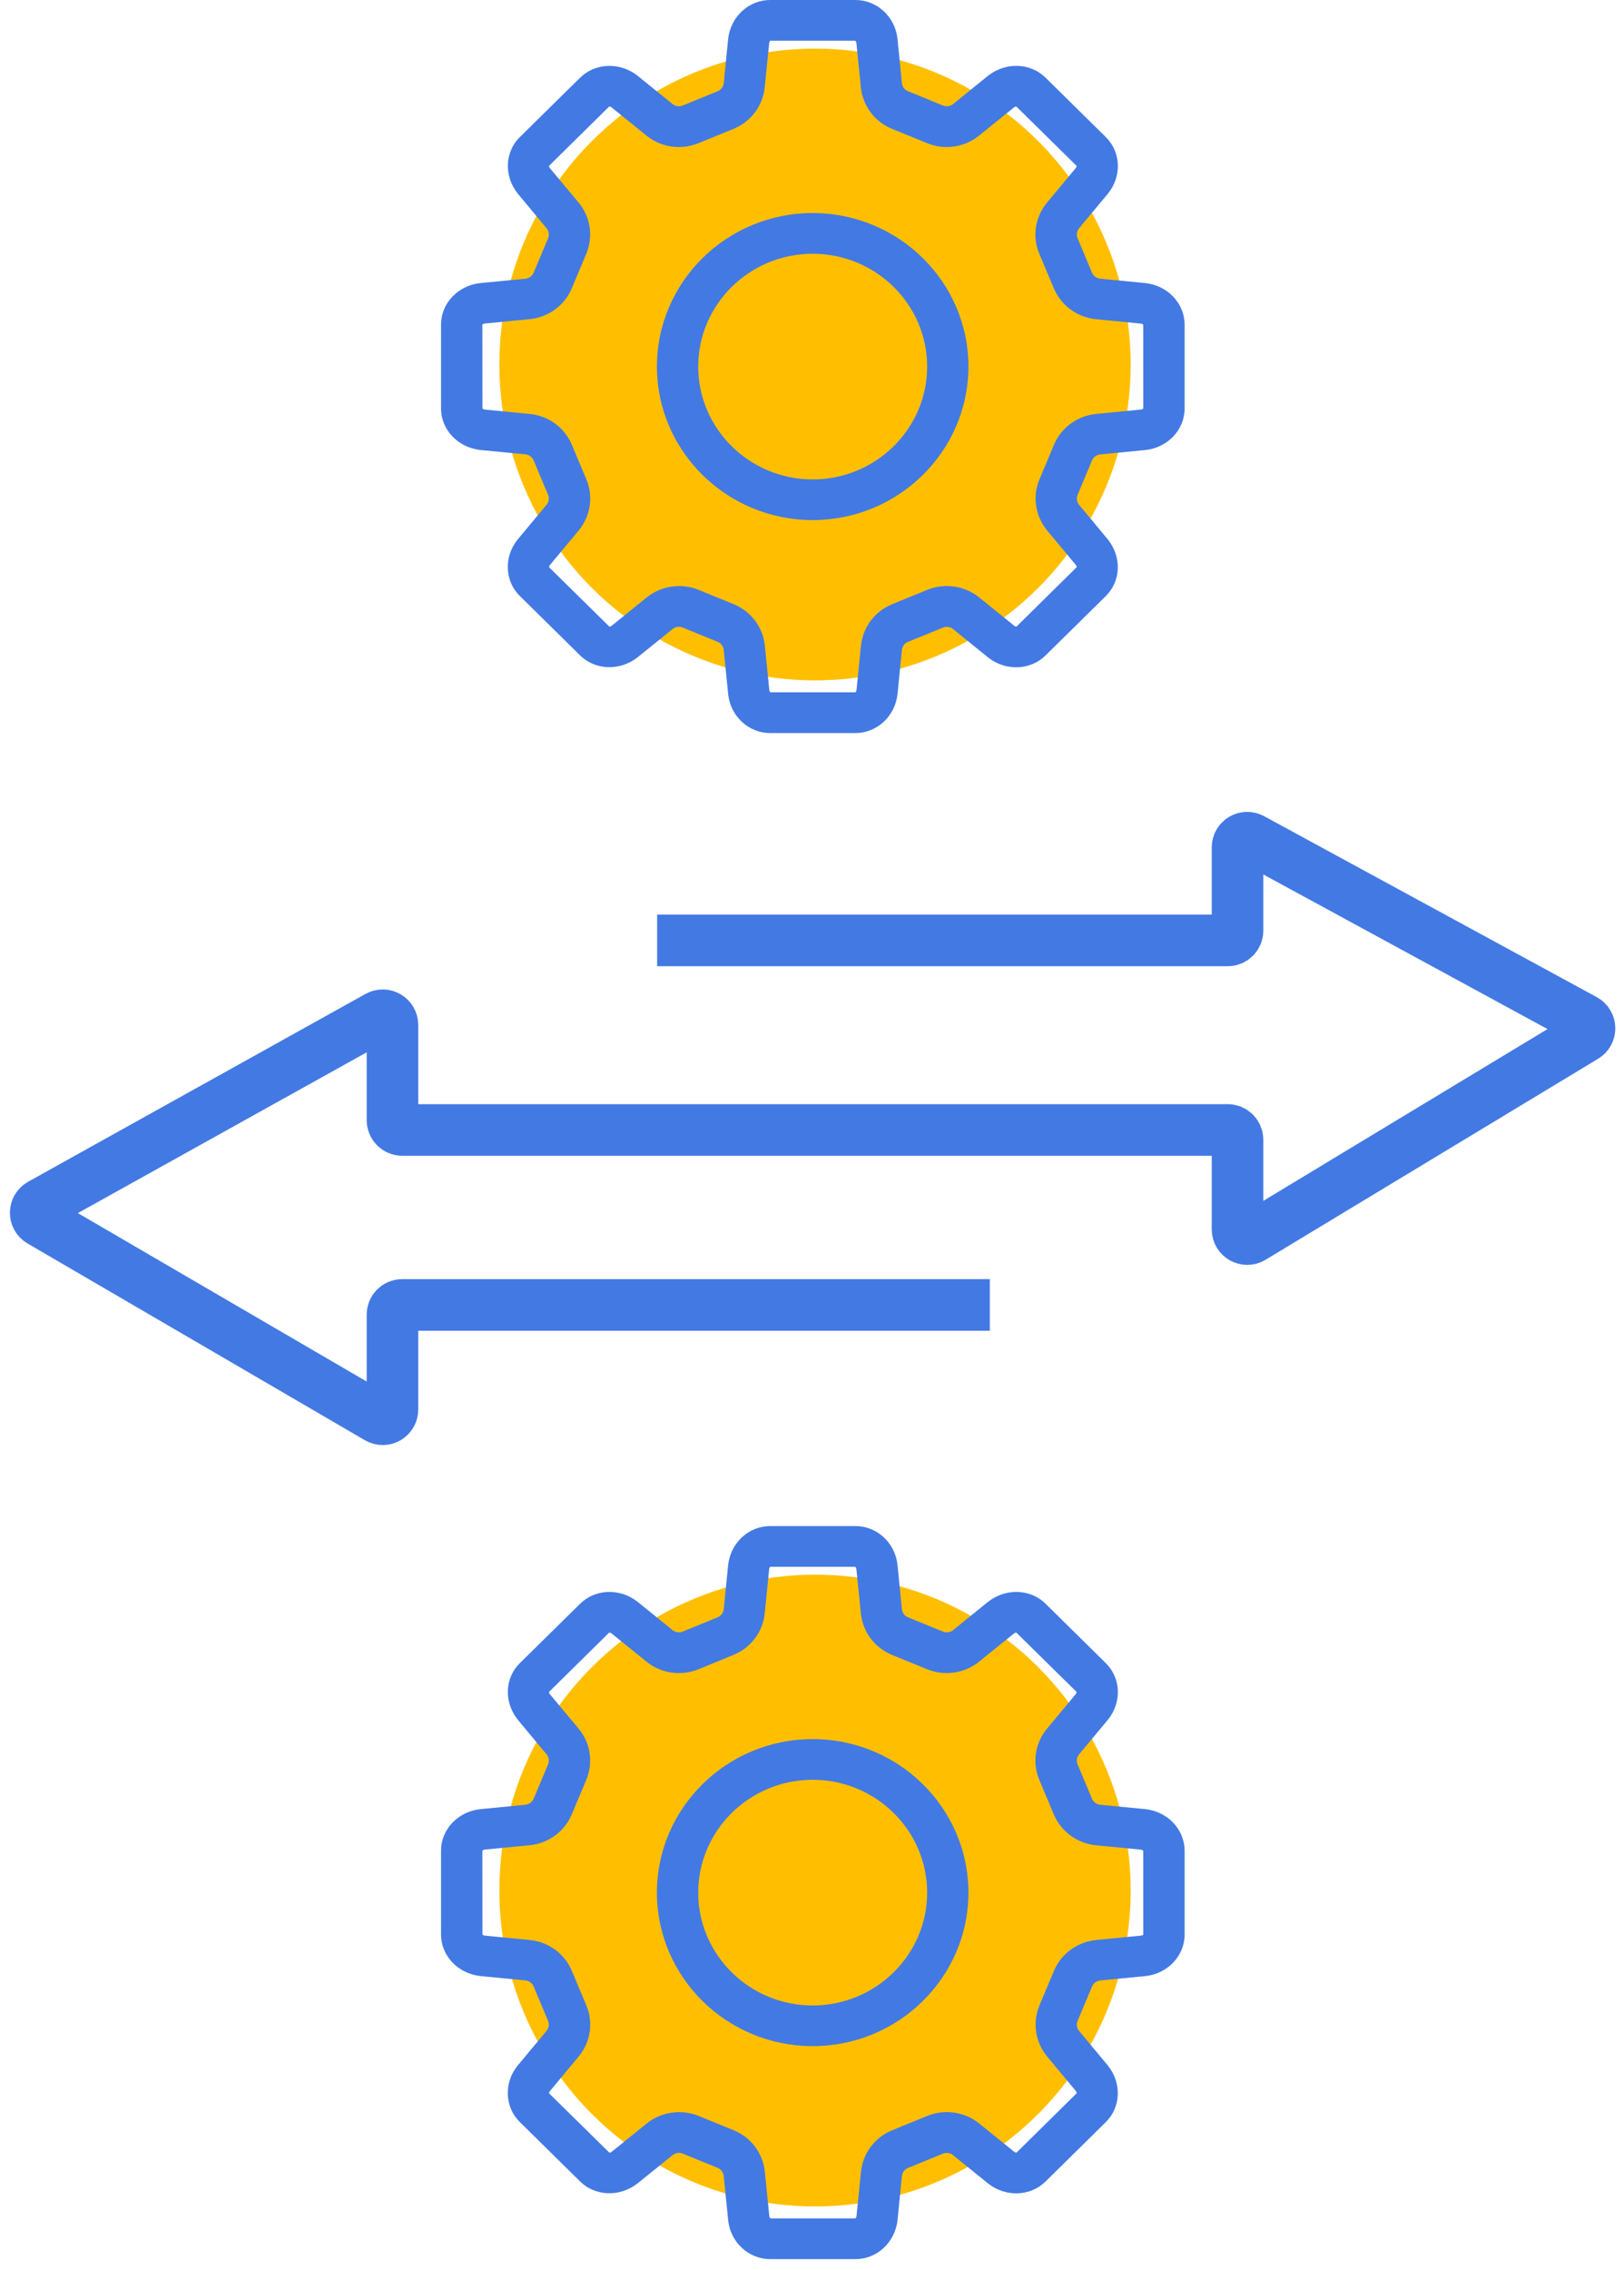
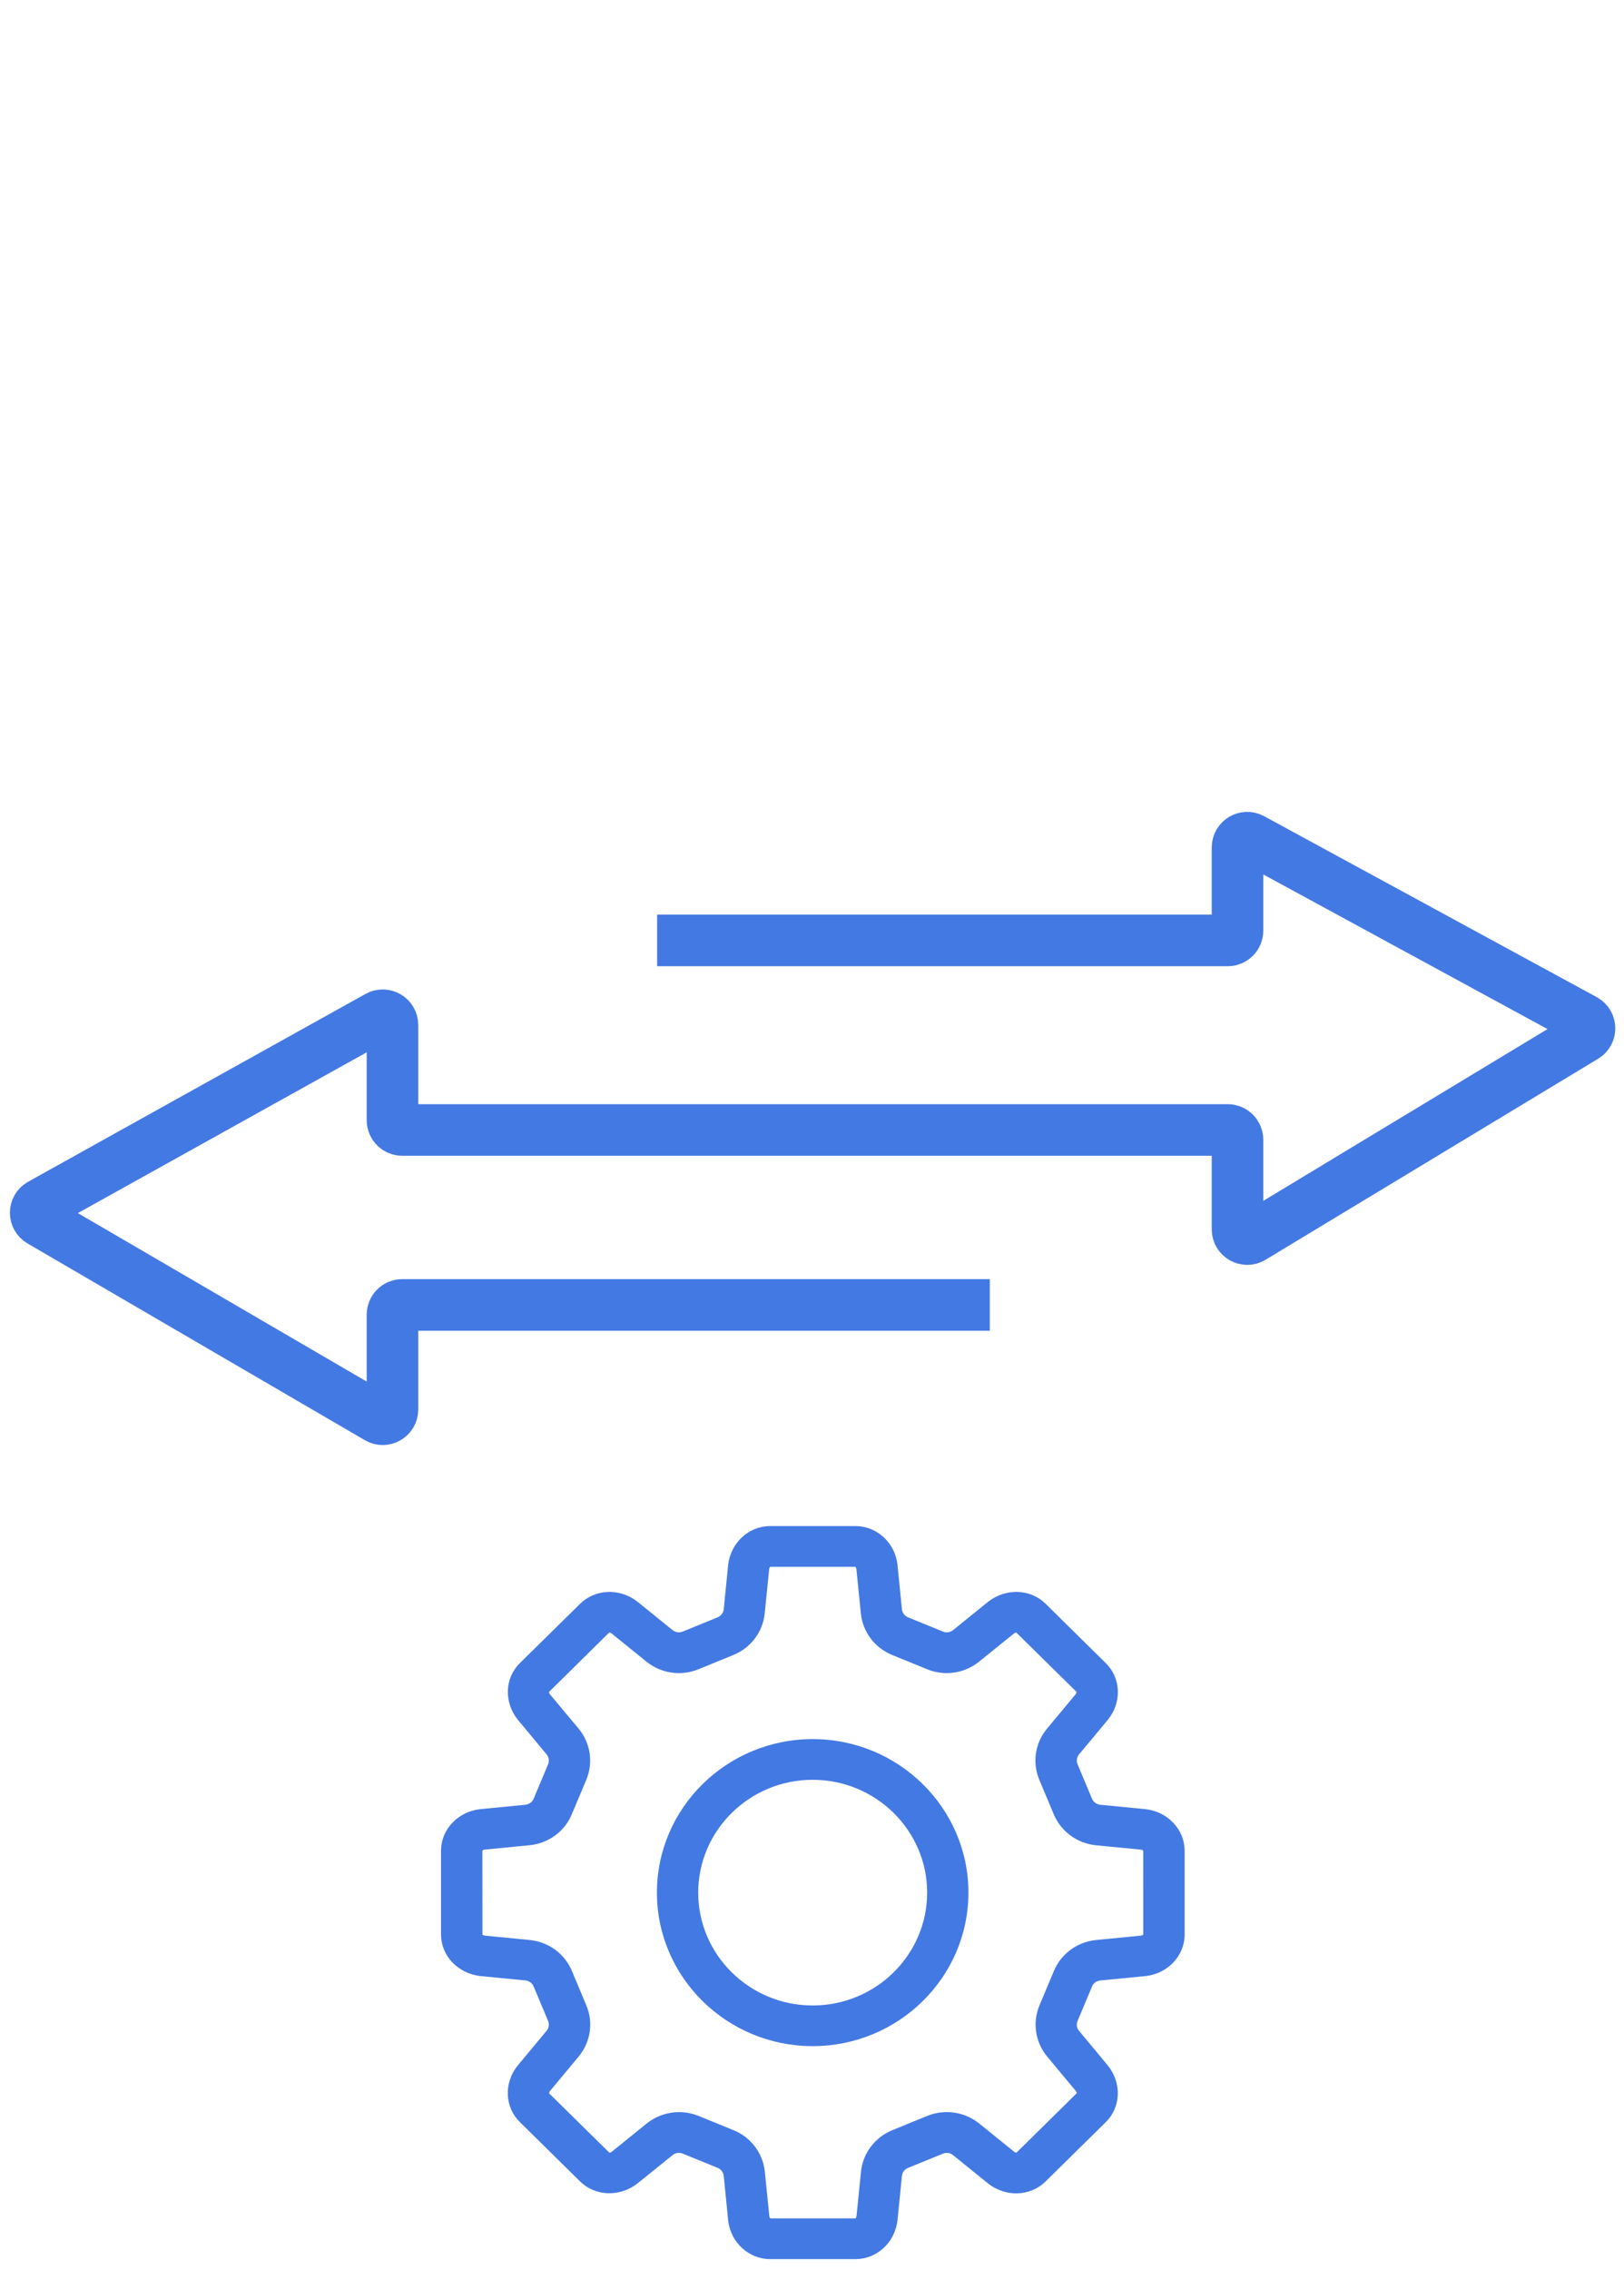
<svg xmlns="http://www.w3.org/2000/svg" width="63" height="88" viewBox="0 0 63 88" fill="none">
  <path d="M25.492 36.456H47.63C47.838 36.456 48.007 36.288 48.007 36.079V32.851C48.007 32.565 48.312 32.383 48.564 32.52L61.466 39.534C61.721 39.673 61.73 40.037 61.48 40.187L48.578 47.98C48.327 48.132 48.007 47.951 48.007 47.658V44.181C48.007 43.973 47.838 43.804 47.63 43.804H15.601C15.393 43.804 15.225 43.635 15.225 43.427V39.735C15.225 39.447 14.916 39.266 14.665 39.405L1.578 46.685C1.323 46.827 1.319 47.193 1.572 47.34L14.658 54.967C14.909 55.113 15.225 54.932 15.225 54.641V50.963C15.225 50.755 15.393 50.587 15.601 50.587H38.398" stroke="#4379E3" stroke-width="2" />
-   <circle cx="31.617" cy="14.13" r="12.246" fill="#FFBF00" />
-   <circle cx="31.617" cy="73.289" r="12.246" fill="#FFBF00" />
-   <path d="M44.449 10.976L42.682 10.804C42.542 10.789 42.418 10.701 42.363 10.572L41.803 9.237C41.748 9.106 41.77 8.96 41.861 8.85L42.987 7.498C43.524 6.829 43.485 5.89 42.898 5.314L40.561 3.012C39.976 2.433 39.023 2.397 38.333 2.934L36.972 4.035C36.863 4.123 36.712 4.144 36.581 4.091L35.226 3.538C35.093 3.485 35.004 3.364 34.988 3.224L34.814 1.483C34.713 0.638 34.013 3.05176e-05 33.184 3.05176e-05H29.88C29.051 3.05176e-05 28.351 0.638 28.248 1.498L28.076 3.224C28.061 3.364 27.971 3.482 27.838 3.538L26.483 4.091C26.352 4.144 26.202 4.123 26.093 4.035L24.72 2.926C24.041 2.399 23.088 2.436 22.503 3.014L20.166 5.314C19.579 5.89 19.542 6.829 20.088 7.509L21.203 8.85C21.294 8.96 21.316 9.106 21.262 9.237L20.701 10.572C20.646 10.701 20.524 10.789 20.382 10.804L18.615 10.976C17.757 11.077 17.109 11.765 17.109 12.582V15.836C17.109 16.653 17.757 17.343 18.628 17.444L20.382 17.614C20.524 17.629 20.646 17.717 20.701 17.848L21.262 19.183C21.316 19.312 21.294 19.46 21.203 19.568L20.077 20.92C19.54 21.588 19.579 22.528 20.166 23.104L22.503 25.406C23.088 25.984 24.041 26.021 24.731 25.483L26.093 24.385C26.202 24.295 26.352 24.273 26.483 24.327L27.838 24.88C27.971 24.933 28.061 25.054 28.076 25.193L28.25 26.934C28.351 27.779 29.051 28.418 29.88 28.418H33.184C34.013 28.418 34.713 27.779 34.816 26.922L34.988 25.195C35.004 25.056 35.093 24.935 35.226 24.882L36.581 24.329C36.712 24.275 36.863 24.297 36.972 24.387L38.344 25.496C39.023 26.025 39.976 25.986 40.561 25.408L42.898 23.106C43.485 22.53 43.522 21.591 42.976 20.911L41.861 19.57C41.77 19.462 41.748 19.314 41.803 19.185L42.363 17.85C42.418 17.719 42.54 17.631 42.682 17.616L44.449 17.444C45.307 17.345 45.955 16.655 45.955 15.838V12.584C45.953 11.767 45.307 11.077 44.449 10.976ZM44.277 15.875L42.525 16.047C41.794 16.118 41.165 16.578 40.886 17.244L40.325 18.579C40.046 19.245 40.16 20.009 40.624 20.567L41.733 21.898C41.77 21.943 41.77 21.984 41.768 21.988L39.437 24.286C39.426 24.291 39.385 24.291 39.35 24.262L37.989 23.162C37.421 22.704 36.647 22.59 35.968 22.867L34.615 23.42C33.937 23.697 33.472 24.314 33.4 25.034L33.227 26.747C33.221 26.805 33.19 26.833 33.188 26.838H29.891C29.88 26.833 29.852 26.805 29.845 26.76L29.671 25.034C29.599 24.314 29.134 23.695 28.456 23.42L27.103 22.867C26.856 22.768 26.599 22.719 26.341 22.719C25.89 22.719 25.444 22.872 25.082 23.164L23.732 24.256C23.686 24.293 23.644 24.293 23.638 24.291L21.305 21.995C21.301 21.984 21.301 21.943 21.329 21.909L22.446 20.567C22.911 20.009 23.027 19.245 22.745 18.579L22.185 17.244C21.903 16.576 21.275 16.116 20.546 16.047L18.807 15.877C18.748 15.87 18.72 15.84 18.715 15.836L18.713 12.588C18.718 12.577 18.748 12.549 18.792 12.543L20.544 12.373C21.275 12.302 21.903 11.842 22.182 11.174L22.743 9.839C23.023 9.17 22.909 8.409 22.444 7.85L21.334 6.522C21.297 6.477 21.297 6.436 21.299 6.429L23.629 4.132C23.64 4.127 23.681 4.129 23.716 4.155L25.078 5.256C25.645 5.716 26.42 5.828 27.098 5.55L28.451 4.998C29.13 4.721 29.595 4.101 29.666 3.383L29.839 1.67C29.845 1.612 29.876 1.584 29.878 1.58H33.175C33.186 1.584 33.214 1.614 33.221 1.657L33.395 3.383C33.468 4.104 33.932 4.723 34.611 4.998L35.964 5.55C36.642 5.828 37.417 5.714 37.982 5.256L39.333 4.166C39.378 4.129 39.422 4.129 39.426 4.129L41.759 6.425C41.763 6.436 41.763 6.477 41.735 6.511L40.618 7.853C40.153 8.411 40.037 9.175 40.319 9.841L40.88 11.176C41.161 11.844 41.789 12.302 42.518 12.375L44.262 12.545C44.318 12.554 44.344 12.582 44.349 12.586L44.351 15.834C44.349 15.84 44.321 15.87 44.277 15.875Z" fill="#4379E3" />
-   <path d="M31.526 8.259C28.194 8.259 25.484 10.928 25.484 14.209C25.484 17.491 28.194 20.161 31.526 20.161C34.858 20.161 37.568 17.491 37.568 14.209C37.568 10.928 34.858 8.259 31.526 8.259ZM31.526 18.585C29.078 18.585 27.086 16.623 27.086 14.211C27.086 11.799 29.078 9.837 31.526 9.837C33.974 9.837 35.967 11.799 35.967 14.211C35.967 16.623 33.974 18.585 31.526 18.585Z" fill="#4379E3" />
  <path d="M44.449 70.135L42.682 69.963C42.542 69.948 42.418 69.86 42.363 69.731L41.803 68.396C41.748 68.265 41.77 68.118 41.861 68.009L42.987 66.657C43.524 65.988 43.485 65.049 42.898 64.473L40.561 62.17C39.976 61.592 39.023 61.556 38.333 62.093L36.972 63.194C36.863 63.282 36.712 63.303 36.581 63.25L35.226 62.697C35.093 62.643 35.004 62.523 34.988 62.383L34.814 60.642C34.713 59.797 34.013 59.159 33.184 59.159H29.88C29.051 59.159 28.351 59.797 28.248 60.657L28.076 62.383C28.061 62.523 27.971 62.641 27.838 62.697L26.483 63.25C26.352 63.303 26.202 63.282 26.093 63.194L24.72 62.084C24.041 61.558 23.088 61.594 22.503 62.173L20.166 64.473C19.579 65.049 19.542 65.988 20.088 66.668L21.203 68.009C21.294 68.118 21.316 68.265 21.262 68.396L20.701 69.731C20.646 69.86 20.524 69.948 20.382 69.963L18.615 70.135C17.757 70.236 17.109 70.924 17.109 71.74V74.995C17.109 75.812 17.757 76.502 18.628 76.603L20.382 76.773C20.524 76.788 20.646 76.876 20.701 77.007L21.262 78.342C21.316 78.471 21.294 78.619 21.203 78.727L20.077 80.079C19.54 80.747 19.579 81.687 20.166 82.263L22.503 84.565C23.088 85.143 24.041 85.18 24.731 84.642L26.093 83.544C26.202 83.454 26.352 83.432 26.483 83.486L27.838 84.038C27.971 84.092 28.061 84.213 28.076 84.352L28.25 86.093C28.351 86.938 29.051 87.577 29.88 87.577H33.184C34.013 87.577 34.713 86.938 34.816 86.081L34.988 84.354C35.004 84.215 35.093 84.094 35.226 84.04L36.581 83.488C36.712 83.434 36.863 83.456 36.972 83.546L38.344 84.655C39.023 85.184 39.976 85.145 40.561 84.567L42.898 82.265C43.485 81.689 43.522 80.749 42.976 80.07L41.861 78.729C41.77 78.621 41.748 78.473 41.803 78.344L42.363 77.009C42.418 76.878 42.54 76.79 42.682 76.775L44.449 76.603C45.307 76.504 45.955 75.814 45.955 74.997V71.743C45.953 70.926 45.307 70.236 44.449 70.135ZM44.277 75.034L42.525 75.206C41.794 75.277 41.165 75.737 40.886 76.403L40.325 77.738C40.046 78.404 40.16 79.167 40.624 79.726L41.733 81.057C41.77 81.102 41.77 81.143 41.768 81.147L39.437 83.445C39.426 83.449 39.385 83.449 39.35 83.421L37.989 82.321C37.421 81.863 36.647 81.749 35.968 82.026L34.615 82.579C33.937 82.856 33.472 83.473 33.4 84.193L33.227 85.906C33.221 85.964 33.19 85.992 33.188 85.997H29.891C29.88 85.992 29.852 85.964 29.845 85.919L29.671 84.193C29.599 83.473 29.134 82.854 28.456 82.579L27.103 82.026C26.856 81.927 26.599 81.878 26.341 81.878C25.89 81.878 25.444 82.031 25.082 82.323L23.732 83.415C23.686 83.451 23.644 83.451 23.638 83.449L21.305 81.154C21.301 81.143 21.301 81.102 21.329 81.068L22.446 79.726C22.911 79.167 23.027 78.404 22.745 77.738L22.185 76.403C21.903 75.734 21.275 75.275 20.546 75.206L18.807 75.036C18.748 75.029 18.72 74.999 18.715 74.995L18.713 71.747C18.718 71.736 18.748 71.708 18.792 71.702L20.544 71.532C21.275 71.461 21.903 71.001 22.182 70.332L22.743 68.998C23.023 68.329 22.909 67.568 22.444 67.009L21.334 65.681C21.297 65.636 21.297 65.595 21.299 65.588L23.629 63.291C23.64 63.286 23.681 63.288 23.716 63.314L25.078 64.415C25.645 64.875 26.42 64.987 27.098 64.709L28.451 64.157C29.13 63.879 29.595 63.26 29.666 62.542L29.839 60.829C29.845 60.771 29.876 60.743 29.878 60.739H33.175C33.186 60.743 33.214 60.773 33.221 60.816L33.395 62.542C33.468 63.263 33.932 63.882 34.611 64.157L35.964 64.709C36.642 64.987 37.417 64.873 37.982 64.415L39.333 63.325C39.378 63.288 39.422 63.288 39.426 63.288L41.759 65.584C41.763 65.595 41.763 65.636 41.735 65.67L40.618 67.011C40.153 67.57 40.037 68.333 40.319 69L40.88 70.335C41.161 71.003 41.789 71.461 42.518 71.534L44.262 71.704C44.318 71.713 44.344 71.74 44.349 71.745L44.351 74.993C44.349 74.999 44.321 75.029 44.277 75.034Z" fill="#4379E3" />
  <path d="M31.526 67.418C28.194 67.418 25.484 70.087 25.484 73.368C25.484 76.65 28.194 79.32 31.526 79.32C34.858 79.32 37.568 76.65 37.568 73.368C37.568 70.087 34.858 67.418 31.526 67.418ZM31.526 77.744C29.078 77.744 27.086 75.782 27.086 73.37C27.086 70.958 29.078 68.995 31.526 68.995C33.974 68.995 35.967 70.958 35.967 73.37C35.967 75.782 33.974 77.744 31.526 77.744Z" fill="#4379E3" />
</svg>